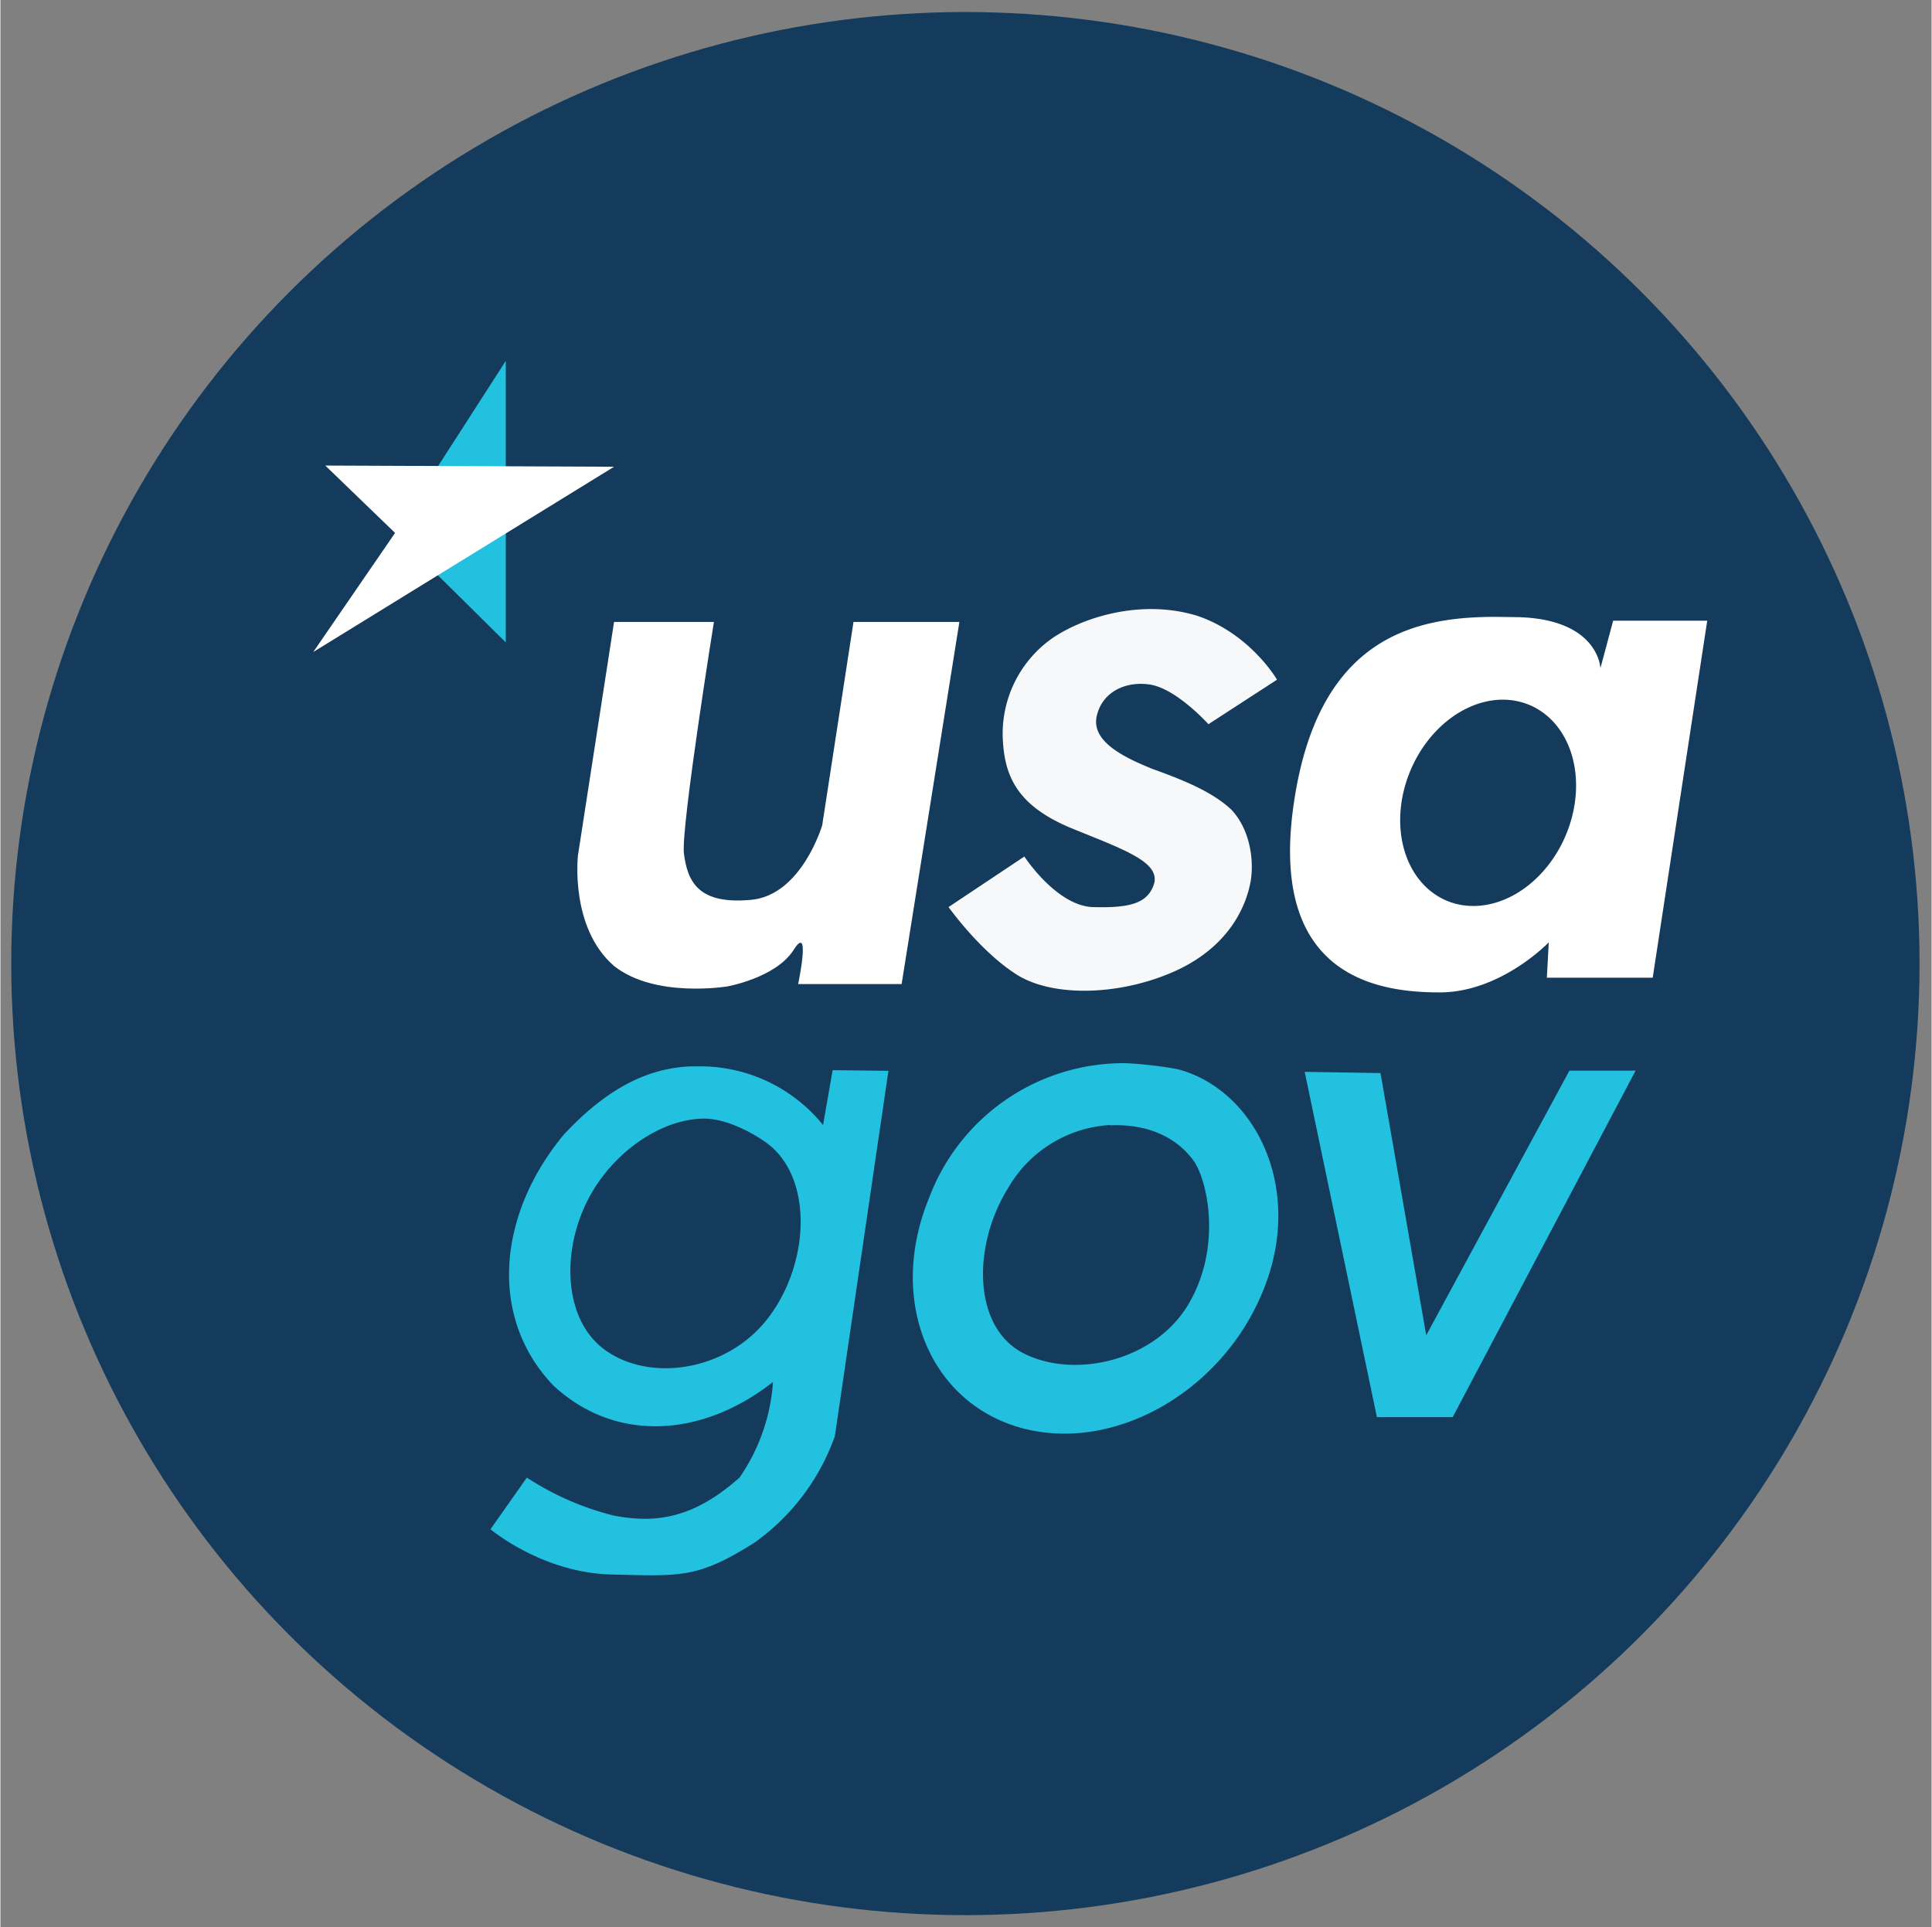
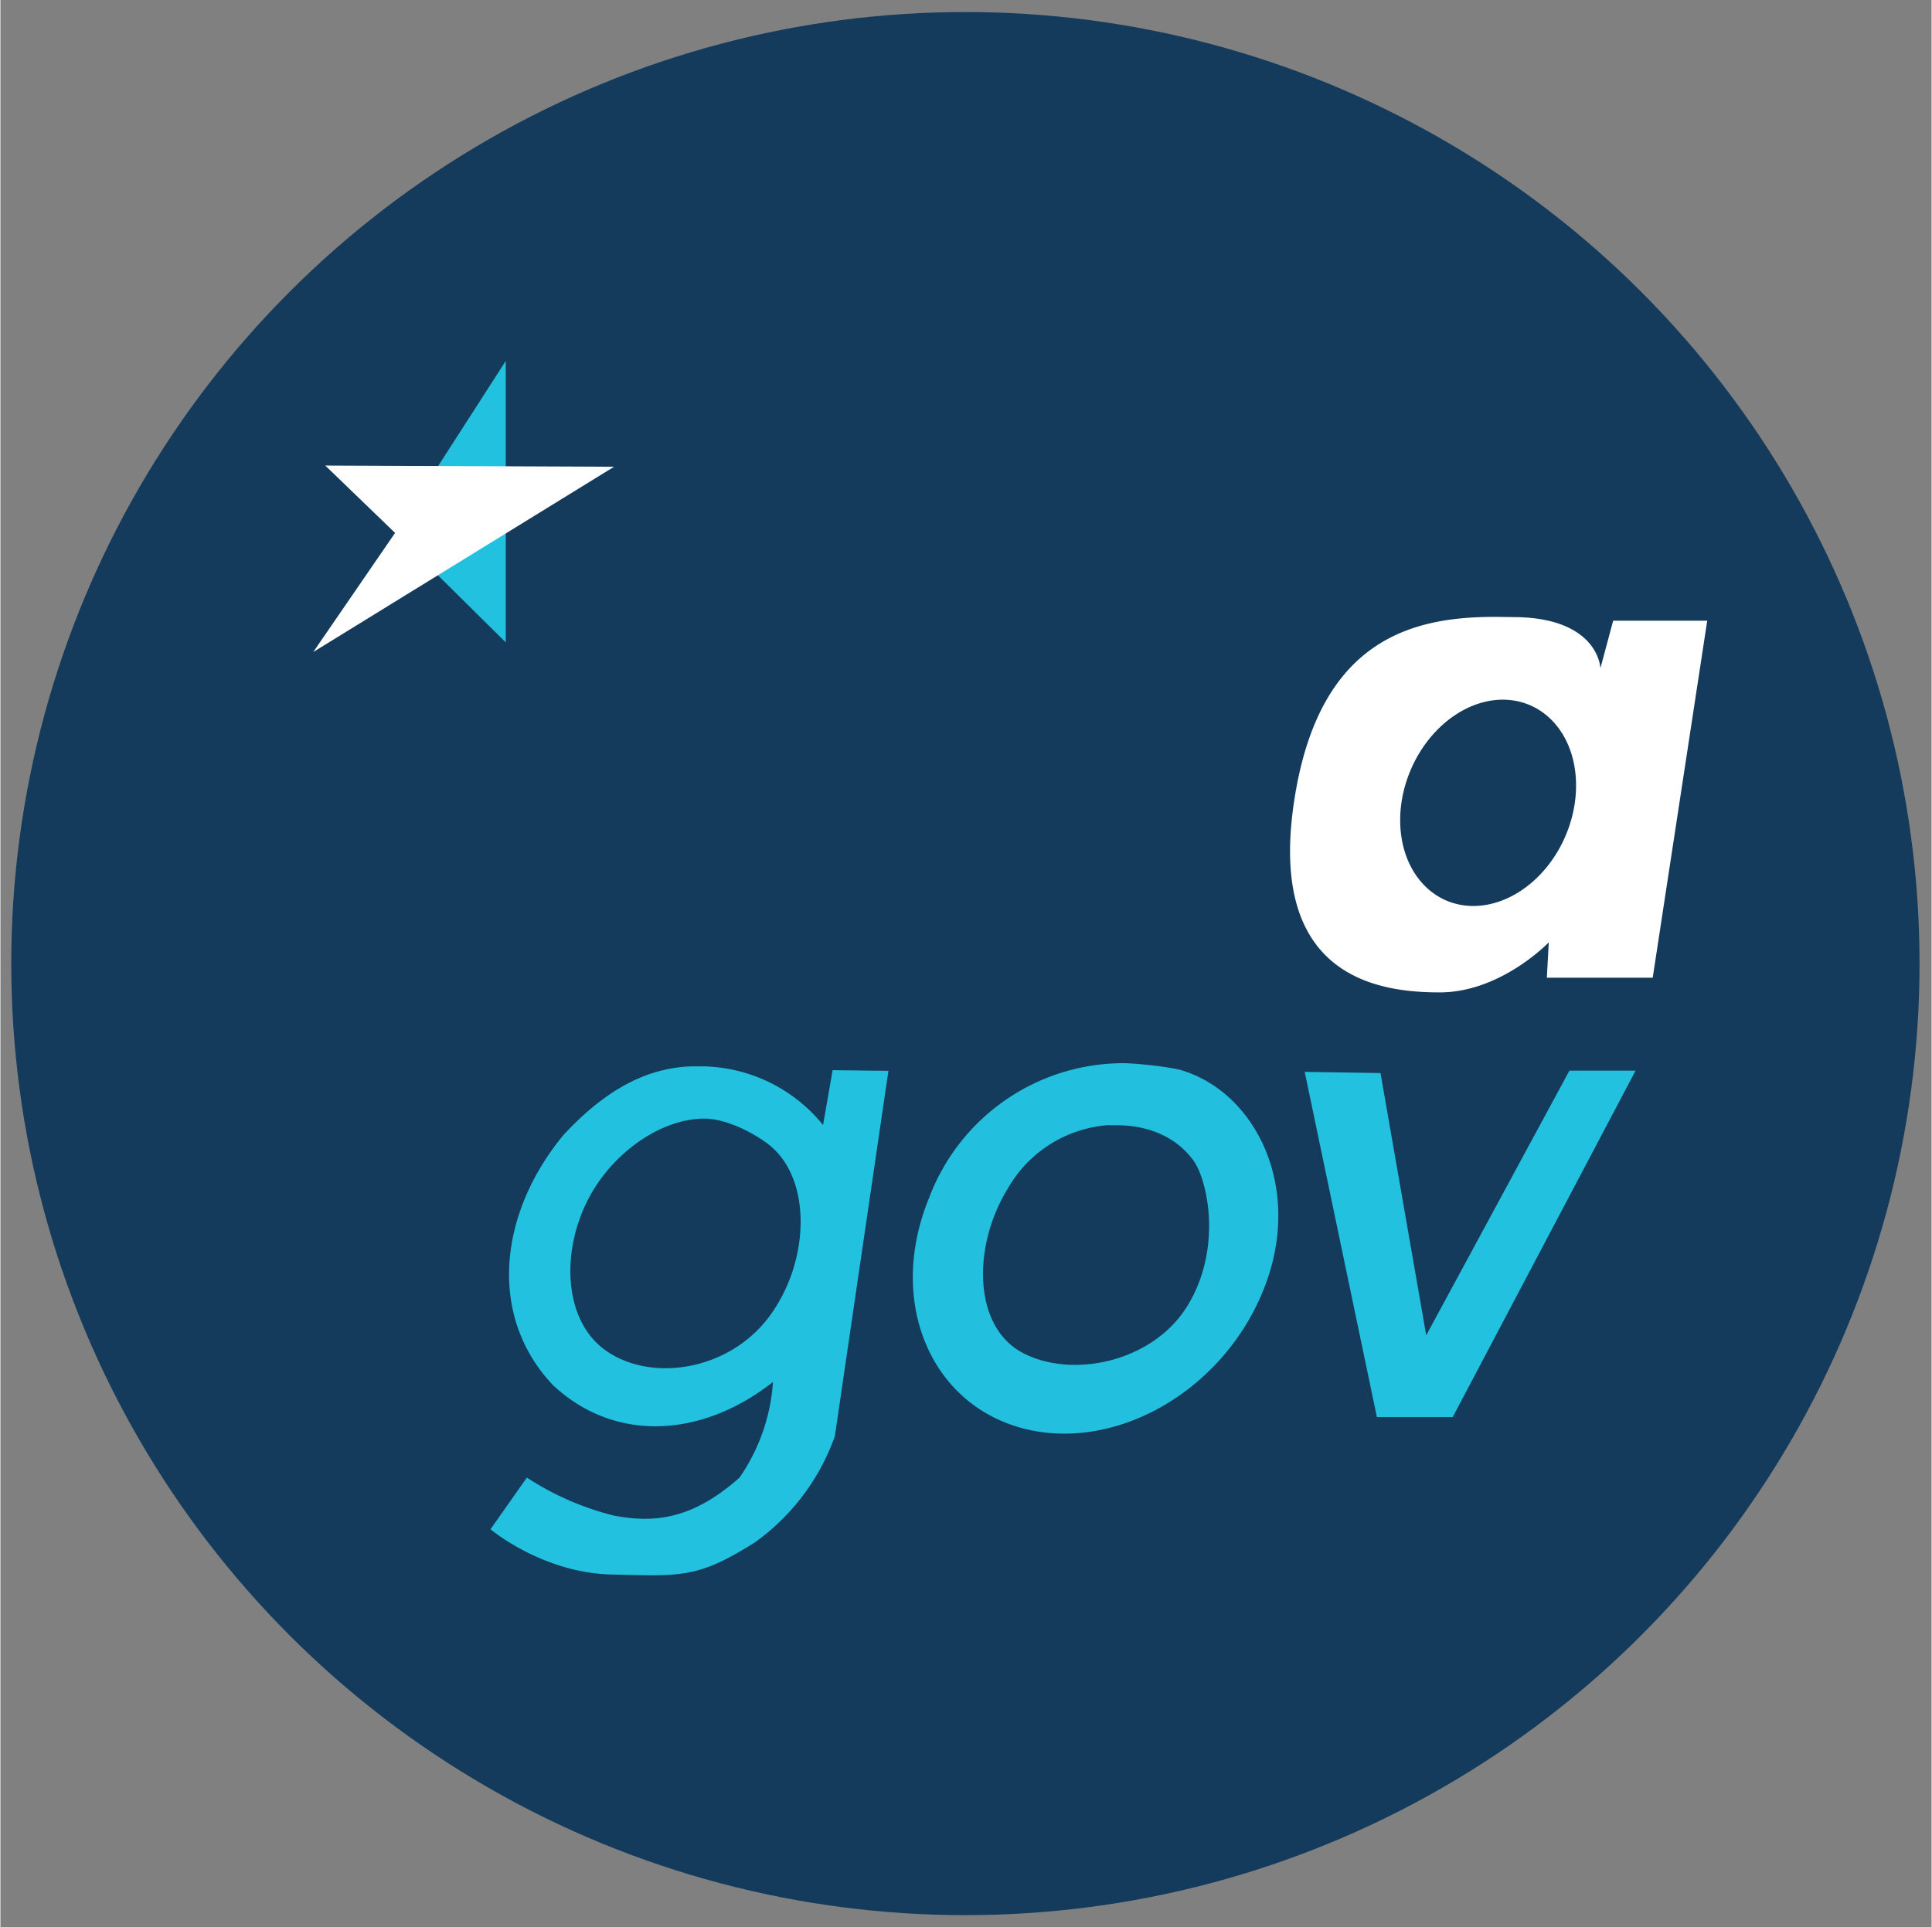
<svg xmlns="http://www.w3.org/2000/svg" width="606.7" height="605.3" viewBox="0 0 160.5 160.2">
  <rect x="0" y="0" width="160.5" height="160.2" fill="#808080" stroke="none" />
  <g style="display:inline" transform="translate(-7.8 -64.6)">
    <ellipse cx="88" cy="144.7" style="fill:#0f385a;fill-opacity:.956;stroke:none;stroke-width:2;stroke-miterlimit:4;stroke-dasharray:none;stroke-opacity:1" rx="79.3" ry="79.1" />
-     <path style="fill:#fff;fill-opacity:1;stroke:none;stroke-width:.265px;stroke-linecap:butt;stroke-linejoin:miter;stroke-opacity:1" d="m58.8 116.3-3 19.4s-.7 6 3 9.2c3.4 2.7 9.4 1.7 9.4 1.7s4-.7 5.5-3c1.5-2.4.4 2.8.4 2.8h8.6l4.8-30.1h-8.8l-2.6 16.9s-1.7 5.8-5.9 6.2c-4.3.4-5.3-1.4-5.6-3.9-.2-2.4 2.5-19.2 2.5-19.2z" />
    <path style="fill:#23c1e0;fill-opacity:1;stroke:none;stroke-width:.265px;stroke-linecap:butt;stroke-linejoin:miter;stroke-opacity:1" d="M49.8 94.6V118l-9.2-9.1zM116.2 153.7l6 28.7h6.3l15.2-28.8h-5.5l-11.9 22-3.8-21.8z" />
    <path style="fill:#fff;fill-opacity:1;stroke:none;stroke-width:.265px;stroke-linecap:butt;stroke-linejoin:miter;stroke-opacity:1" d="m58.8 103.4-24-.1 5.8 5.6-6.8 9.9z" />
    <path style="display:inline;fill:#22bfde;fill-opacity:.999;stroke-width:1.041" d="M352.5 333.5a65.2 65.2 0 0 0-61.3 42.4c-13 31.8 0 64 28.9 72 29 8 63-11.2 75.9-43 13-31.7-2.1-62.4-26-69.3-4-1-13.2-2-17.5-2.1zM348 353c16.9-.7 24.1 8.2 26.2 11.1 4.4 6.1 9.1 27.5-1.9 45.5-11 17.9-36.6 23-52 14.6-15.3-8.4-15.4-33.4-4.4-51.3a39.6 39.6 0 0 1 32.1-20z" transform="matrix(.265 0 0 .265 7.8 64.6)" />
    <path style="display:inline;fill:#23c1e0;fill-opacity:1;stroke:none;stroke-width:1.074;stroke-opacity:1" d="M217 334.5c-16 .4-28.9 9.2-40.3 21.4-20.5 24.7-23.9 57-3.4 78.6 19.2 18 46.5 16.7 69-1a59.8 59.8 0 0 1-10.5 30c-14.3 12.7-26.1 14.5-39.5 11.9a89.6 89.6 0 0 1-27.2-11.9l-11.4 16.2s16.2 13.7 38 14.2c21.6.5 26.9 1.3 44.8-10a69.4 69.4 0 0 0 25.2-33.4l16.8-114.6-17.5-.2-3 17.2a49.6 49.6 0 0 0-37.7-18.4H217zm3.3 16.4c6.8-.2 15.5 4.2 20.5 8 14.1 10.9 13 37.5 0 54.5S203 433.8 189 423c-14.1-10.9-13.2-37-.1-54 7.8-10.3 20-17.9 31.4-18.1z" transform="matrix(.265 0 0 .265 7.8 64.6)" />
    <path style="fill:#fff;fill-opacity:1;stroke:none;stroke-width:1px;stroke-linecap:butt;stroke-linejoin:miter;stroke-opacity:1" d="M469 193.5c-24.4 0-55 5.6-63.1 56.8-9 56.4 26.4 61 45.5 61 19.2 0 34.2-15.7 34.2-15.7l-.6 11.1h33.2l17.1-112h-29.5l-4 14.9s-.5-15.2-25.5-16l-7.4-.1zm1.1 26a26.4 33.3 23.2 0 1 8.3 1.2 26.4 33.3 23.2 0 1 13.1 39.9 26.4 33.3 23.2 0 1-36.7 22.4 26.4 33.3 23.2 0 1-13.1-40 26.4 33.3 23.2 0 1 28.4-23.5z" transform="matrix(.265 0 0 .265 7.8 64.6)" />
-     <path style="fill:#fff;fill-opacity:.961;stroke:none;stroke-width:.265px;stroke-linecap:butt;stroke-linejoin:miter;stroke-opacity:1" d="m108.2 124.8 5.7-3.7s-2.2-3.8-6.6-5.3c-4.5-1.4-9.3 0-12 1.8a9.7 9.7 0 0 0-4.2 8.2c.1 3.2 1.1 5.7 5.6 7.6 4.4 1.8 7.4 2.8 7 4.6-.5 1.7-2 2.1-5.2 2-3-.2-5.6-4.2-5.6-4.2l-6.3 4.2s2.7 3.8 5.8 5.7c3.2 1.9 9 1.6 13.5-.6 4.4-2.2 5.5-5.6 5.8-7.2.3-1.7 0-4.3-1.6-6-1.7-1.6-4.4-2.6-6.6-3.4-2.2-.9-5-2.2-4.6-4.3.4-2 2.3-3 4.4-2.7 2.2.3 4.9 3.3 4.9 3.3z" />
  </g>
</svg>